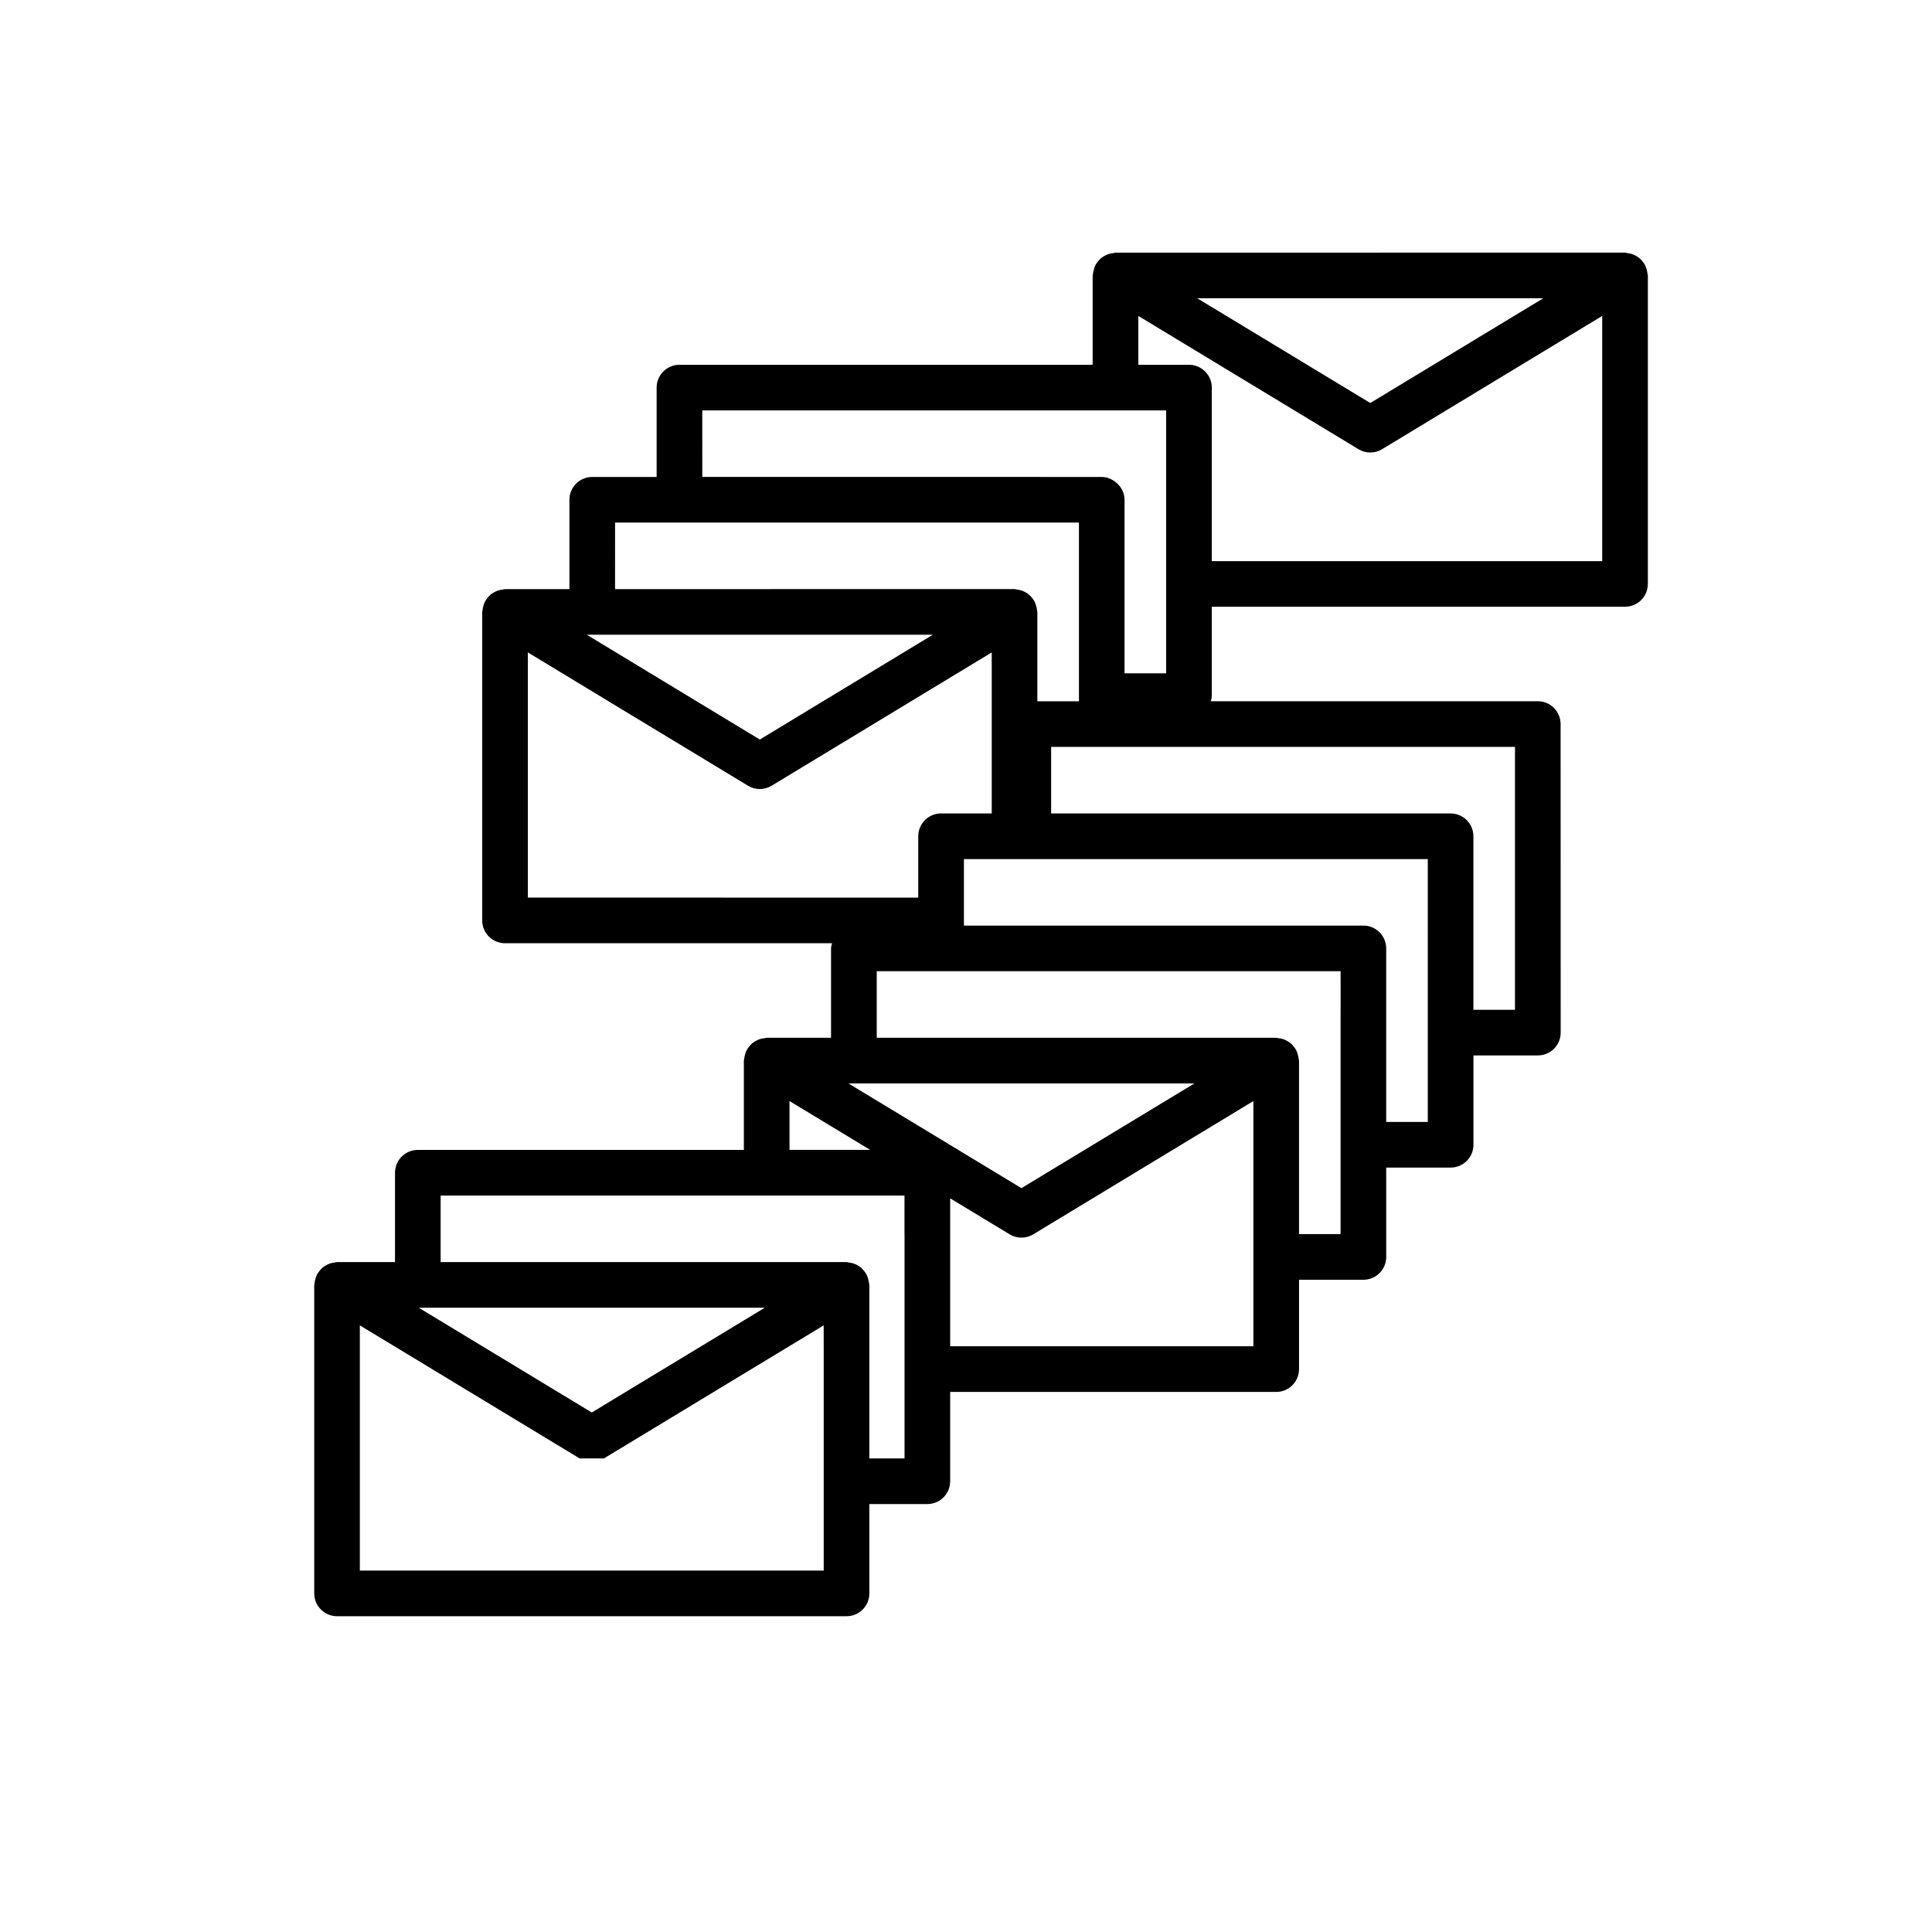
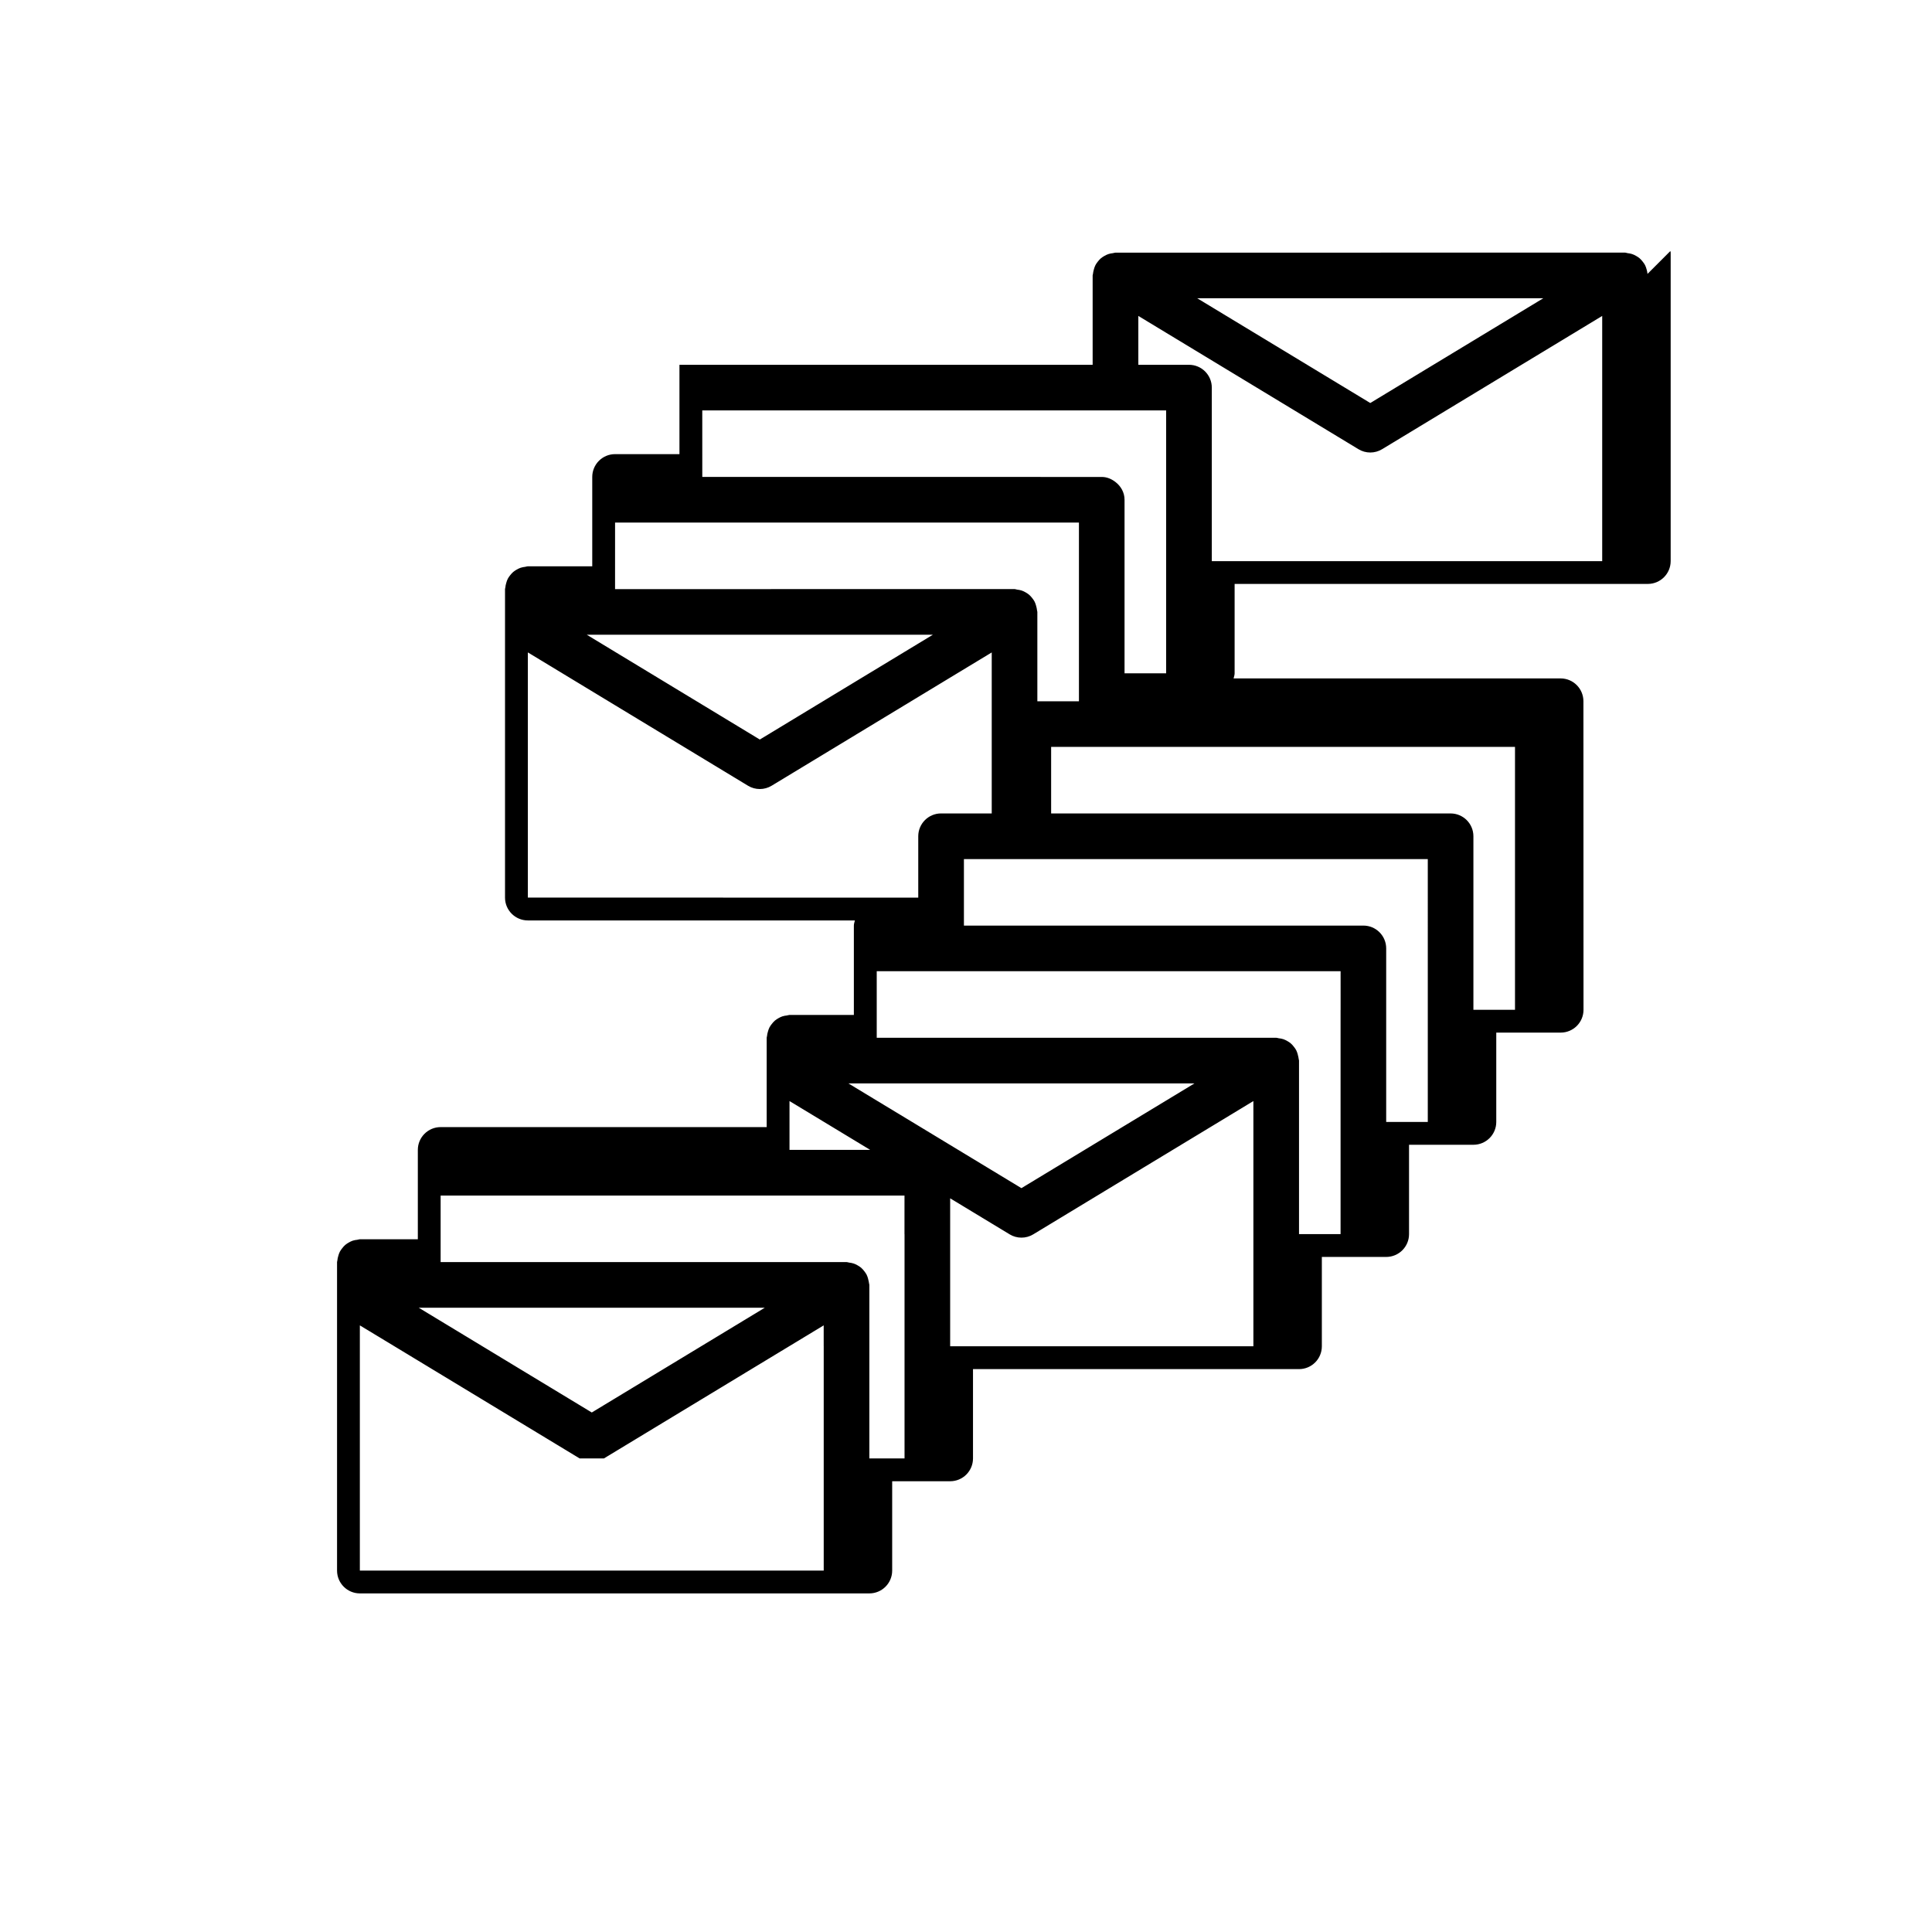
<svg xmlns="http://www.w3.org/2000/svg" fill="#000000" width="800px" height="800px" version="1.1" viewBox="144 144 512 512">
-   <path d="m580.61 216.58c-0.031-0.406-0.133-0.789-0.238-1.176-0.105-0.387-0.227-0.77-0.414-1.145-0.168-0.324-0.383-0.609-0.605-0.898-0.262-0.336-0.535-0.656-0.852-0.926-0.289-0.238-0.594-0.434-0.922-0.621-0.336-0.191-0.691-0.367-1.062-0.488-0.379-0.125-0.777-0.191-1.184-0.238-0.238-0.031-0.441-0.141-0.691-0.141l-135.02 0.004c-0.246 0-0.453 0.109-0.691 0.141-0.414 0.047-0.816 0.109-1.195 0.242-0.363 0.121-0.711 0.293-1.047 0.484-0.324 0.188-0.645 0.383-0.934 0.625-0.312 0.266-0.586 0.586-0.848 0.922-0.223 0.289-0.438 0.574-0.605 0.902-0.188 0.367-0.309 0.75-0.414 1.145-0.105 0.383-0.207 0.766-0.238 1.176-0.012 0.145-0.086 0.273-0.086 0.418v23.676l-109.5-0.008c-3.34 0-6.047 2.711-6.047 6.047v23.676h-17.062c-3.34 0-6.047 2.711-6.047 6.047v23.68h-17.07c-0.242 0-0.441 0.105-0.68 0.137-0.418 0.051-0.828 0.117-1.215 0.246-0.359 0.117-0.691 0.289-1.023 0.473-0.332 0.191-0.66 0.395-0.953 0.641-0.309 0.262-0.574 0.574-0.836 0.906-0.223 0.289-0.438 0.578-0.609 0.906-0.191 0.371-0.309 0.754-0.414 1.148-0.105 0.379-0.207 0.762-0.23 1.164-0.012 0.145-0.086 0.273-0.086 0.422v81.758c0 3.34 2.711 6.047 6.047 6.047h86.676c-0.105 0.453-0.277 0.883-0.277 1.367v23.68h-17.062c-0.23 0-0.422 0.105-0.648 0.133-0.434 0.047-0.855 0.117-1.258 0.25-0.348 0.117-0.676 0.289-0.996 0.465-0.336 0.191-0.664 0.398-0.961 0.648-0.312 0.266-0.578 0.586-0.84 0.918-0.223 0.289-0.434 0.57-0.605 0.898-0.191 0.371-0.309 0.762-0.418 1.152-0.105 0.379-0.207 0.754-0.23 1.16-0.012 0.145-0.086 0.277-0.086 0.422v23.676h-86.402c-3.34 0-6.047 2.707-6.047 6.047v23.676h-15.367c-0.23 0-0.422 0.105-0.648 0.133-0.434 0.047-0.855 0.117-1.258 0.25-0.348 0.117-0.676 0.289-0.996 0.465-0.336 0.191-0.664 0.398-0.961 0.648-0.312 0.266-0.578 0.586-0.84 0.918-0.223 0.289-0.434 0.57-0.605 0.898-0.191 0.371-0.309 0.762-0.418 1.152-0.105 0.379-0.207 0.754-0.23 1.16-0.012 0.145-0.086 0.277-0.086 0.422v81.758c0 3.34 2.711 6.047 6.047 6.047h135.02c3.34 0 6.047-2.707 6.047-6.047v-23.676h15.371c3.34 0 6.047-2.707 6.047-6.047v-23.668h86.402c3.34 0 6.047-2.707 6.047-6.047v-23.68h17.059c3.34 0 6.047-2.707 6.047-6.047v-23.68h17.07c3.34 0 6.047-2.707 6.047-6.047v-23.676h17.07c3.34 0 6.047-2.707 6.047-6.047l-0.023-81.77c0-3.34-2.707-6.047-6.047-6.047l-86.664 0.004c0.105-0.449 0.277-0.883 0.277-1.367v-23.68h109.51c3.34 0 6.047-2.711 6.047-6.047v-81.75c0-0.152-0.07-0.273-0.082-0.418zm-27.621 6.461-45.852 27.762-45.863-27.762zm-222.88 29.723h122.93v69.668h-11.023v-45.992c0-1.945-0.973-3.594-2.402-4.699-1.023-0.797-2.246-1.344-3.648-1.344h-2.402l-103.45-0.008zm-23.109 29.723h122.93v47.359h-11.02v-23.684c0-0.145-0.074-0.273-0.086-0.418-0.031-0.406-0.133-0.789-0.238-1.176-0.105-0.387-0.227-0.77-0.414-1.145-0.168-0.324-0.383-0.613-0.605-0.898-0.262-0.336-0.535-0.656-0.852-0.922-0.281-0.242-0.594-0.438-0.922-0.625-0.336-0.191-0.691-0.367-1.059-0.488-0.379-0.125-0.781-0.191-1.188-0.238-0.238-0.031-0.441-0.141-0.691-0.141l-82.746 0.008h-23.113zm-6.043 29.727h90.258l-16.879 10.219-19.969 12.094-9.008 5.457-9.008-5.457-9.984-6.047-2.297-1.391-6.047-3.664-11.02-6.672-7.504-4.547h1.457zm-17.07 69.66v-64.98l11.023 6.676 12.094 7.328 35.117 21.262 0.105 0.066c0.961 0.586 2.047 0.875 3.133 0.875 1.09 0 2.172-0.293 3.133-0.875l0.105-0.066 49.078-29.723 9.145-5.535v42.672l-13.426-0.008c-3.34 0-6.047 2.711-6.047 6.047v16.262zm69.34 53.918 11.02 6.664 10.367 6.277h-21.387zm-92.453 54.766h85.906l-5.547 3.359-40.305 24.406-45.855-27.762h5.801zm101.52 10.223v59.434h-122.93v-64.977l9.32 5.637 48.914 29.617h6.457l37.293-22.582 11.875-7.188 9.062-5.488 0.004 5.547zm21.418-29.727v59.438h-9.324v-45.984c0-0.145-0.074-0.277-0.086-0.422-0.023-0.324-0.117-0.629-0.191-0.941-0.016-0.074-0.023-0.145-0.047-0.223-0.105-0.395-0.223-0.781-0.418-1.152-0.168-0.316-0.383-0.605-0.598-0.891-0.262-0.332-0.535-0.656-0.848-0.926-0.289-0.242-0.605-0.441-0.938-0.629s-0.676-0.359-1.043-0.48c-0.383-0.133-0.789-0.195-1.203-0.246-0.23-0.031-0.438-0.137-0.684-0.137h-107.56v-17.629h122.93l-0.004 10.223zm3.641-28.738-11.02-6.664-7.496-4.539h91.707l-16.871 10.211-19.973 12.09-9.012 5.457-9.012-5.457zm88.809-0.992v59.445h-80.359v-39.203l15.66 9.48 0.105 0.066c0.957 0.586 2.047 0.875 3.129 0.875 1.082 0 2.172-0.293 3.129-0.875l0.105-0.066 29.121-17.633 19.977-12.09 9.133-5.535zm23.105-29.719v59.441h-11.012v-45.984c0-0.145-0.074-0.273-0.086-0.418-0.023-0.328-0.117-0.637-0.191-0.945-0.02-0.074-0.023-0.145-0.047-0.223-0.105-0.387-0.227-0.777-0.418-1.152-0.16-0.316-0.379-0.605-0.594-0.887-0.262-0.336-0.535-0.664-0.855-0.934-0.289-0.246-0.598-0.441-0.934-0.629-0.332-0.188-0.676-0.359-1.031-0.48-0.395-0.133-0.805-0.203-1.23-0.25-0.227-0.023-0.43-0.133-0.664-0.133h-105.86v-17.633h122.93l0.004 10.227zm23.113 0v29.719h-11.023v-45.988c0-3.34-2.707-6.047-6.047-6.047l-82.746 0.004h-23.113v-17.625h122.93zm23.113-69.668v69.668h-11.023v-45.988c0-3.34-2.707-6.047-6.047-6.047h-105.86v-17.633zm23.109-49.23h-103.46v-45.988c0-3.34-2.707-6.047-6.047-6.047h-13.422v-12.949l58.34 35.32c0.957 0.586 2.047 0.875 3.129 0.875s2.172-0.293 3.129-0.875l58.332-35.32z" />
+   <path d="m580.61 216.58c-0.031-0.406-0.133-0.789-0.238-1.176-0.105-0.387-0.227-0.77-0.414-1.145-0.168-0.324-0.383-0.609-0.605-0.898-0.262-0.336-0.535-0.656-0.852-0.926-0.289-0.238-0.594-0.434-0.922-0.621-0.336-0.191-0.691-0.367-1.062-0.488-0.379-0.125-0.777-0.191-1.184-0.238-0.238-0.031-0.441-0.141-0.691-0.141l-135.02 0.004c-0.246 0-0.453 0.109-0.691 0.141-0.414 0.047-0.816 0.109-1.195 0.242-0.363 0.121-0.711 0.293-1.047 0.484-0.324 0.188-0.645 0.383-0.934 0.625-0.312 0.266-0.586 0.586-0.848 0.922-0.223 0.289-0.438 0.574-0.605 0.902-0.188 0.367-0.309 0.75-0.414 1.145-0.105 0.383-0.207 0.766-0.238 1.176-0.012 0.145-0.086 0.273-0.086 0.418v23.676l-109.5-0.008v23.676h-17.062c-3.34 0-6.047 2.711-6.047 6.047v23.68h-17.07c-0.242 0-0.441 0.105-0.68 0.137-0.418 0.051-0.828 0.117-1.215 0.246-0.359 0.117-0.691 0.289-1.023 0.473-0.332 0.191-0.66 0.395-0.953 0.641-0.309 0.262-0.574 0.574-0.836 0.906-0.223 0.289-0.438 0.578-0.609 0.906-0.191 0.371-0.309 0.754-0.414 1.148-0.105 0.379-0.207 0.762-0.23 1.164-0.012 0.145-0.086 0.273-0.086 0.422v81.758c0 3.34 2.711 6.047 6.047 6.047h86.676c-0.105 0.453-0.277 0.883-0.277 1.367v23.68h-17.062c-0.23 0-0.422 0.105-0.648 0.133-0.434 0.047-0.855 0.117-1.258 0.25-0.348 0.117-0.676 0.289-0.996 0.465-0.336 0.191-0.664 0.398-0.961 0.648-0.312 0.266-0.578 0.586-0.84 0.918-0.223 0.289-0.434 0.57-0.605 0.898-0.191 0.371-0.309 0.762-0.418 1.152-0.105 0.379-0.207 0.754-0.23 1.16-0.012 0.145-0.086 0.277-0.086 0.422v23.676h-86.402c-3.34 0-6.047 2.707-6.047 6.047v23.676h-15.367c-0.23 0-0.422 0.105-0.648 0.133-0.434 0.047-0.855 0.117-1.258 0.25-0.348 0.117-0.676 0.289-0.996 0.465-0.336 0.191-0.664 0.398-0.961 0.648-0.312 0.266-0.578 0.586-0.84 0.918-0.223 0.289-0.434 0.57-0.605 0.898-0.191 0.371-0.309 0.762-0.418 1.152-0.105 0.379-0.207 0.754-0.23 1.16-0.012 0.145-0.086 0.277-0.086 0.422v81.758c0 3.34 2.711 6.047 6.047 6.047h135.02c3.34 0 6.047-2.707 6.047-6.047v-23.676h15.371c3.34 0 6.047-2.707 6.047-6.047v-23.668h86.402c3.34 0 6.047-2.707 6.047-6.047v-23.68h17.059c3.34 0 6.047-2.707 6.047-6.047v-23.68h17.07c3.34 0 6.047-2.707 6.047-6.047v-23.676h17.07c3.34 0 6.047-2.707 6.047-6.047l-0.023-81.77c0-3.34-2.707-6.047-6.047-6.047l-86.664 0.004c0.105-0.449 0.277-0.883 0.277-1.367v-23.68h109.51c3.34 0 6.047-2.711 6.047-6.047v-81.75c0-0.152-0.07-0.273-0.082-0.418zm-27.621 6.461-45.852 27.762-45.863-27.762zm-222.88 29.723h122.93v69.668h-11.023v-45.992c0-1.945-0.973-3.594-2.402-4.699-1.023-0.797-2.246-1.344-3.648-1.344h-2.402l-103.45-0.008zm-23.109 29.723h122.93v47.359h-11.02v-23.684c0-0.145-0.074-0.273-0.086-0.418-0.031-0.406-0.133-0.789-0.238-1.176-0.105-0.387-0.227-0.77-0.414-1.145-0.168-0.324-0.383-0.613-0.605-0.898-0.262-0.336-0.535-0.656-0.852-0.922-0.281-0.242-0.594-0.438-0.922-0.625-0.336-0.191-0.691-0.367-1.059-0.488-0.379-0.125-0.781-0.191-1.188-0.238-0.238-0.031-0.441-0.141-0.691-0.141l-82.746 0.008h-23.113zm-6.043 29.727h90.258l-16.879 10.219-19.969 12.094-9.008 5.457-9.008-5.457-9.984-6.047-2.297-1.391-6.047-3.664-11.02-6.672-7.504-4.547h1.457zm-17.07 69.66v-64.98l11.023 6.676 12.094 7.328 35.117 21.262 0.105 0.066c0.961 0.586 2.047 0.875 3.133 0.875 1.09 0 2.172-0.293 3.133-0.875l0.105-0.066 49.078-29.723 9.145-5.535v42.672l-13.426-0.008c-3.34 0-6.047 2.711-6.047 6.047v16.262zm69.34 53.918 11.02 6.664 10.367 6.277h-21.387zm-92.453 54.766h85.906l-5.547 3.359-40.305 24.406-45.855-27.762h5.801zm101.52 10.223v59.434h-122.93v-64.977l9.32 5.637 48.914 29.617h6.457l37.293-22.582 11.875-7.188 9.062-5.488 0.004 5.547zm21.418-29.727v59.438h-9.324v-45.984c0-0.145-0.074-0.277-0.086-0.422-0.023-0.324-0.117-0.629-0.191-0.941-0.016-0.074-0.023-0.145-0.047-0.223-0.105-0.395-0.223-0.781-0.418-1.152-0.168-0.316-0.383-0.605-0.598-0.891-0.262-0.332-0.535-0.656-0.848-0.926-0.289-0.242-0.605-0.441-0.938-0.629s-0.676-0.359-1.043-0.48c-0.383-0.133-0.789-0.195-1.203-0.246-0.23-0.031-0.438-0.137-0.684-0.137h-107.56v-17.629h122.93l-0.004 10.223zm3.641-28.738-11.02-6.664-7.496-4.539h91.707l-16.871 10.211-19.973 12.09-9.012 5.457-9.012-5.457zm88.809-0.992v59.445h-80.359v-39.203l15.66 9.48 0.105 0.066c0.957 0.586 2.047 0.875 3.129 0.875 1.082 0 2.172-0.293 3.129-0.875l0.105-0.066 29.121-17.633 19.977-12.09 9.133-5.535zm23.105-29.719v59.441h-11.012v-45.984c0-0.145-0.074-0.273-0.086-0.418-0.023-0.328-0.117-0.637-0.191-0.945-0.02-0.074-0.023-0.145-0.047-0.223-0.105-0.387-0.227-0.777-0.418-1.152-0.16-0.316-0.379-0.605-0.594-0.887-0.262-0.336-0.535-0.664-0.855-0.934-0.289-0.246-0.598-0.441-0.934-0.629-0.332-0.188-0.676-0.359-1.031-0.48-0.395-0.133-0.805-0.203-1.23-0.25-0.227-0.023-0.43-0.133-0.664-0.133h-105.86v-17.633h122.93l0.004 10.227zm23.113 0v29.719h-11.023v-45.988c0-3.34-2.707-6.047-6.047-6.047l-82.746 0.004h-23.113v-17.625h122.93zm23.113-69.668v69.668h-11.023v-45.988c0-3.34-2.707-6.047-6.047-6.047h-105.86v-17.633zm23.109-49.23h-103.46v-45.988c0-3.34-2.707-6.047-6.047-6.047h-13.422v-12.949l58.34 35.32c0.957 0.586 2.047 0.875 3.129 0.875s2.172-0.293 3.129-0.875l58.332-35.32z" />
</svg>